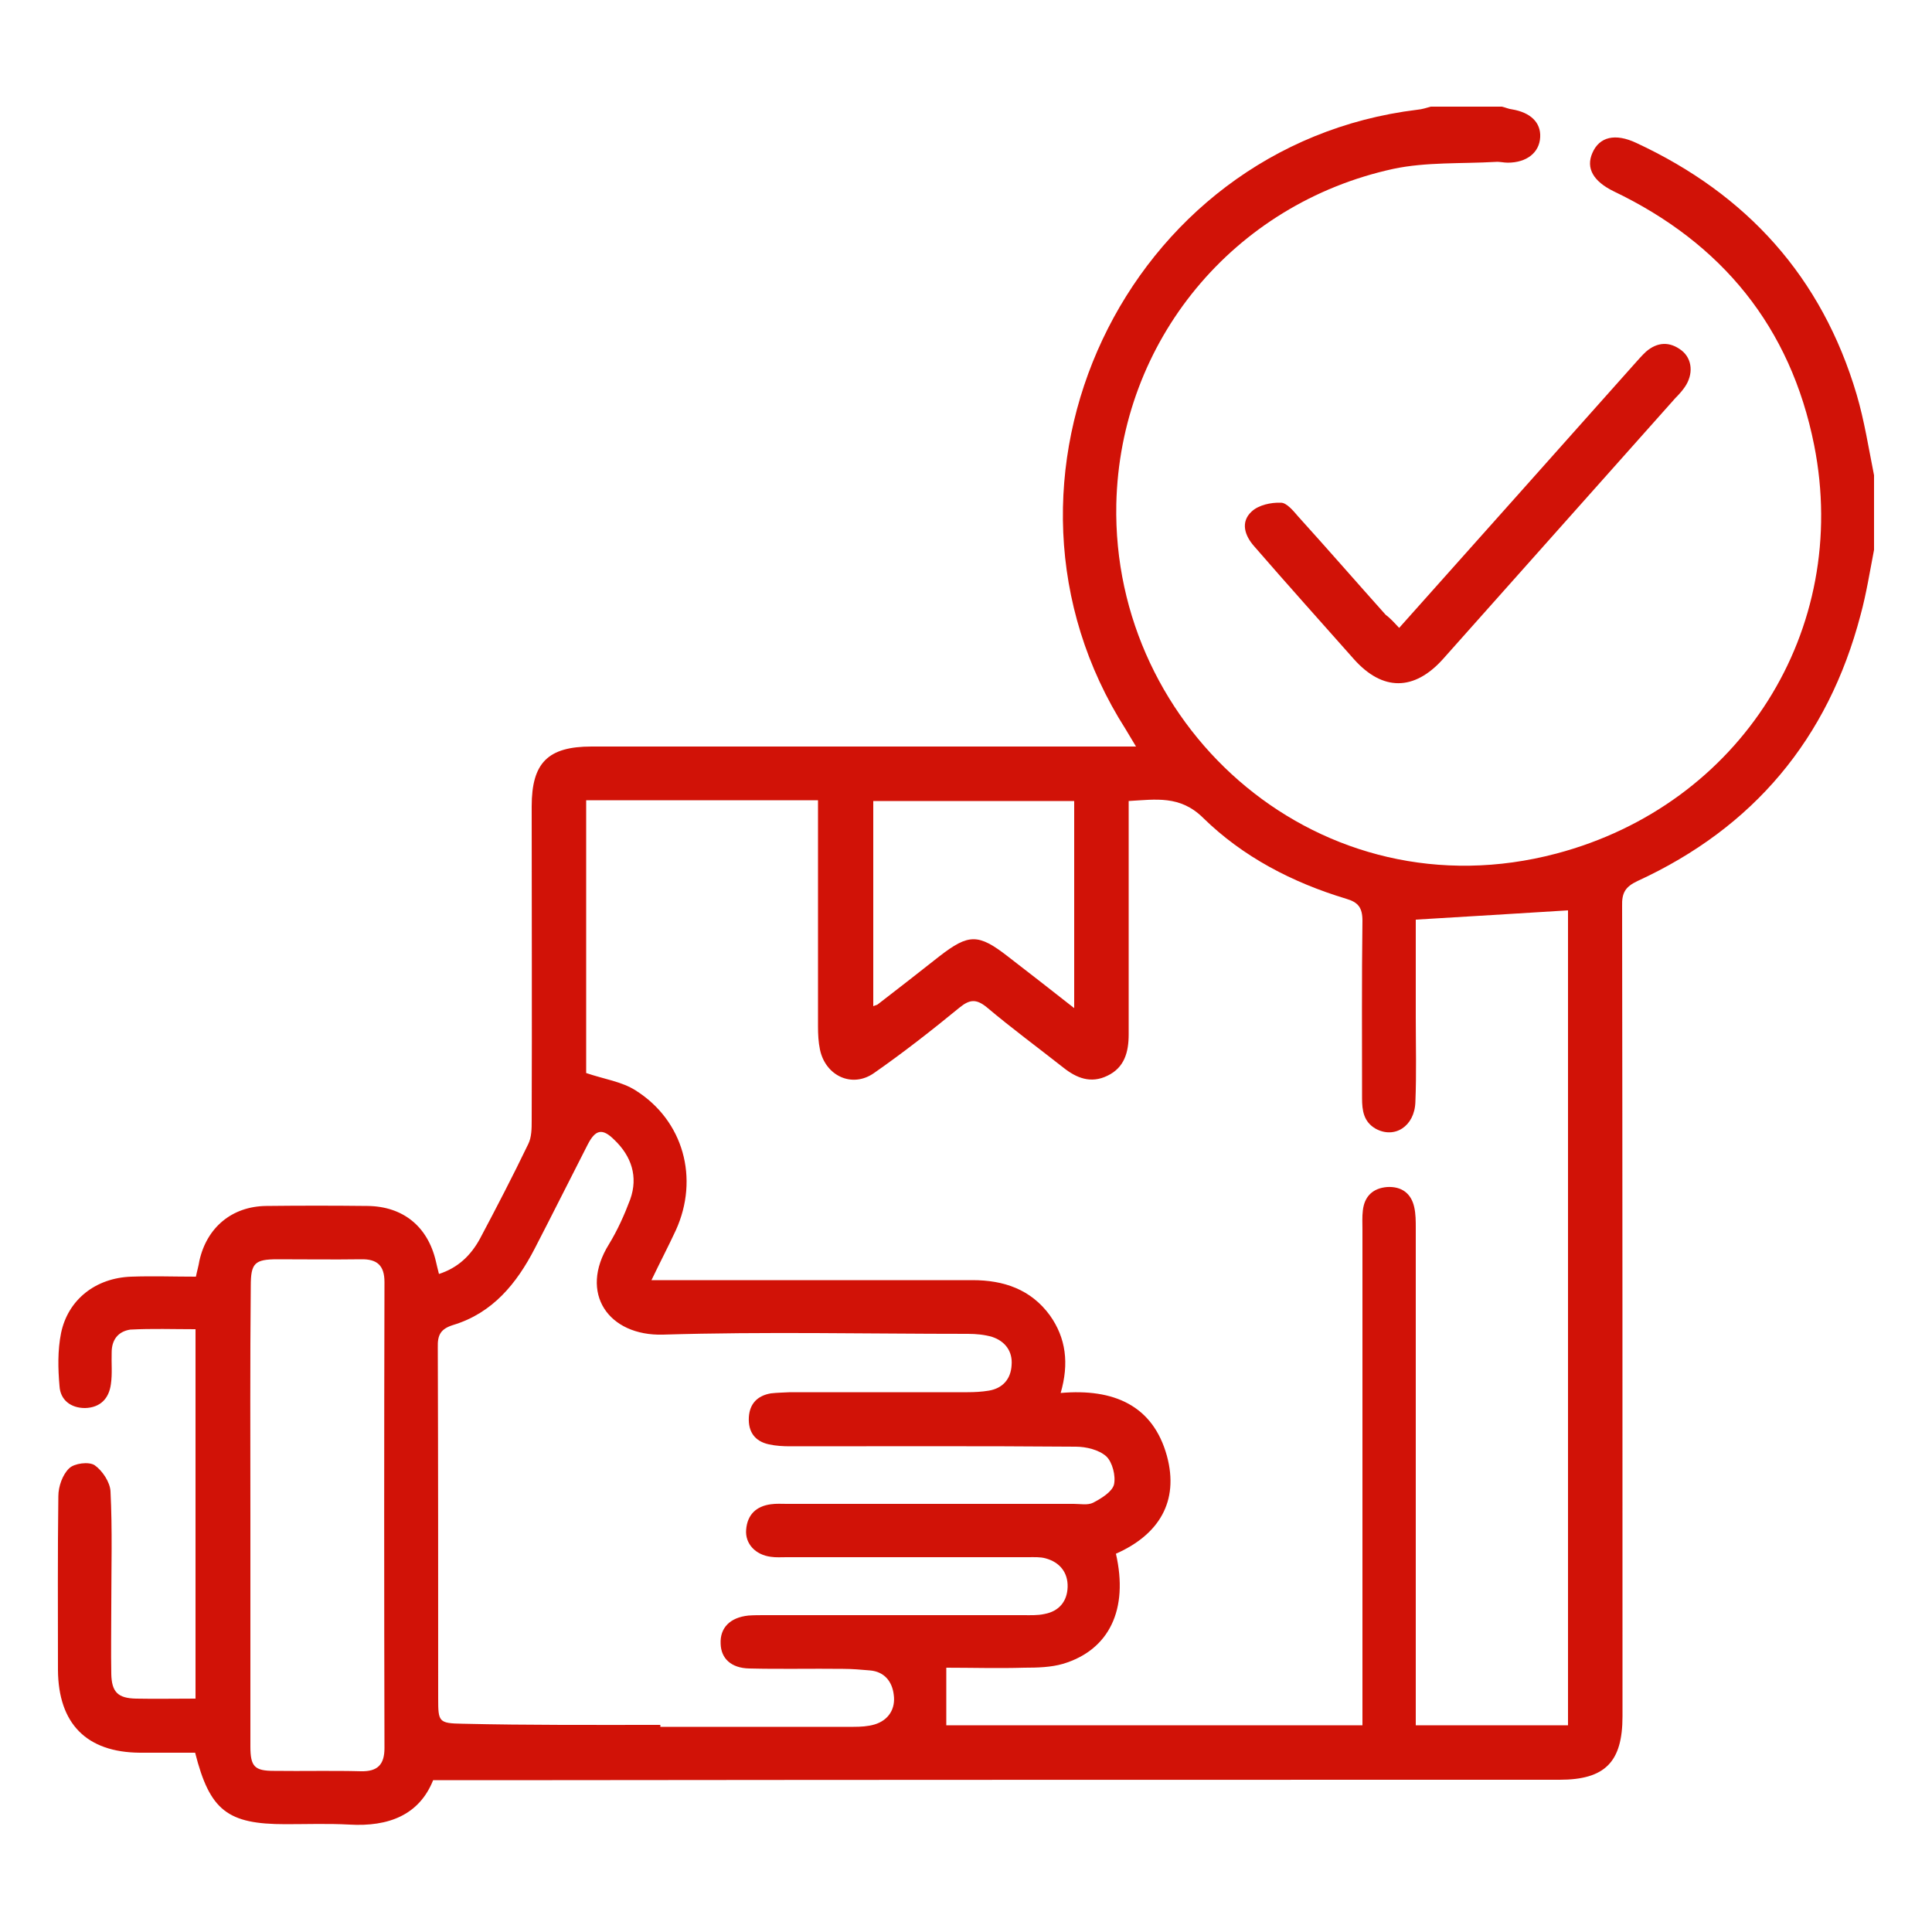
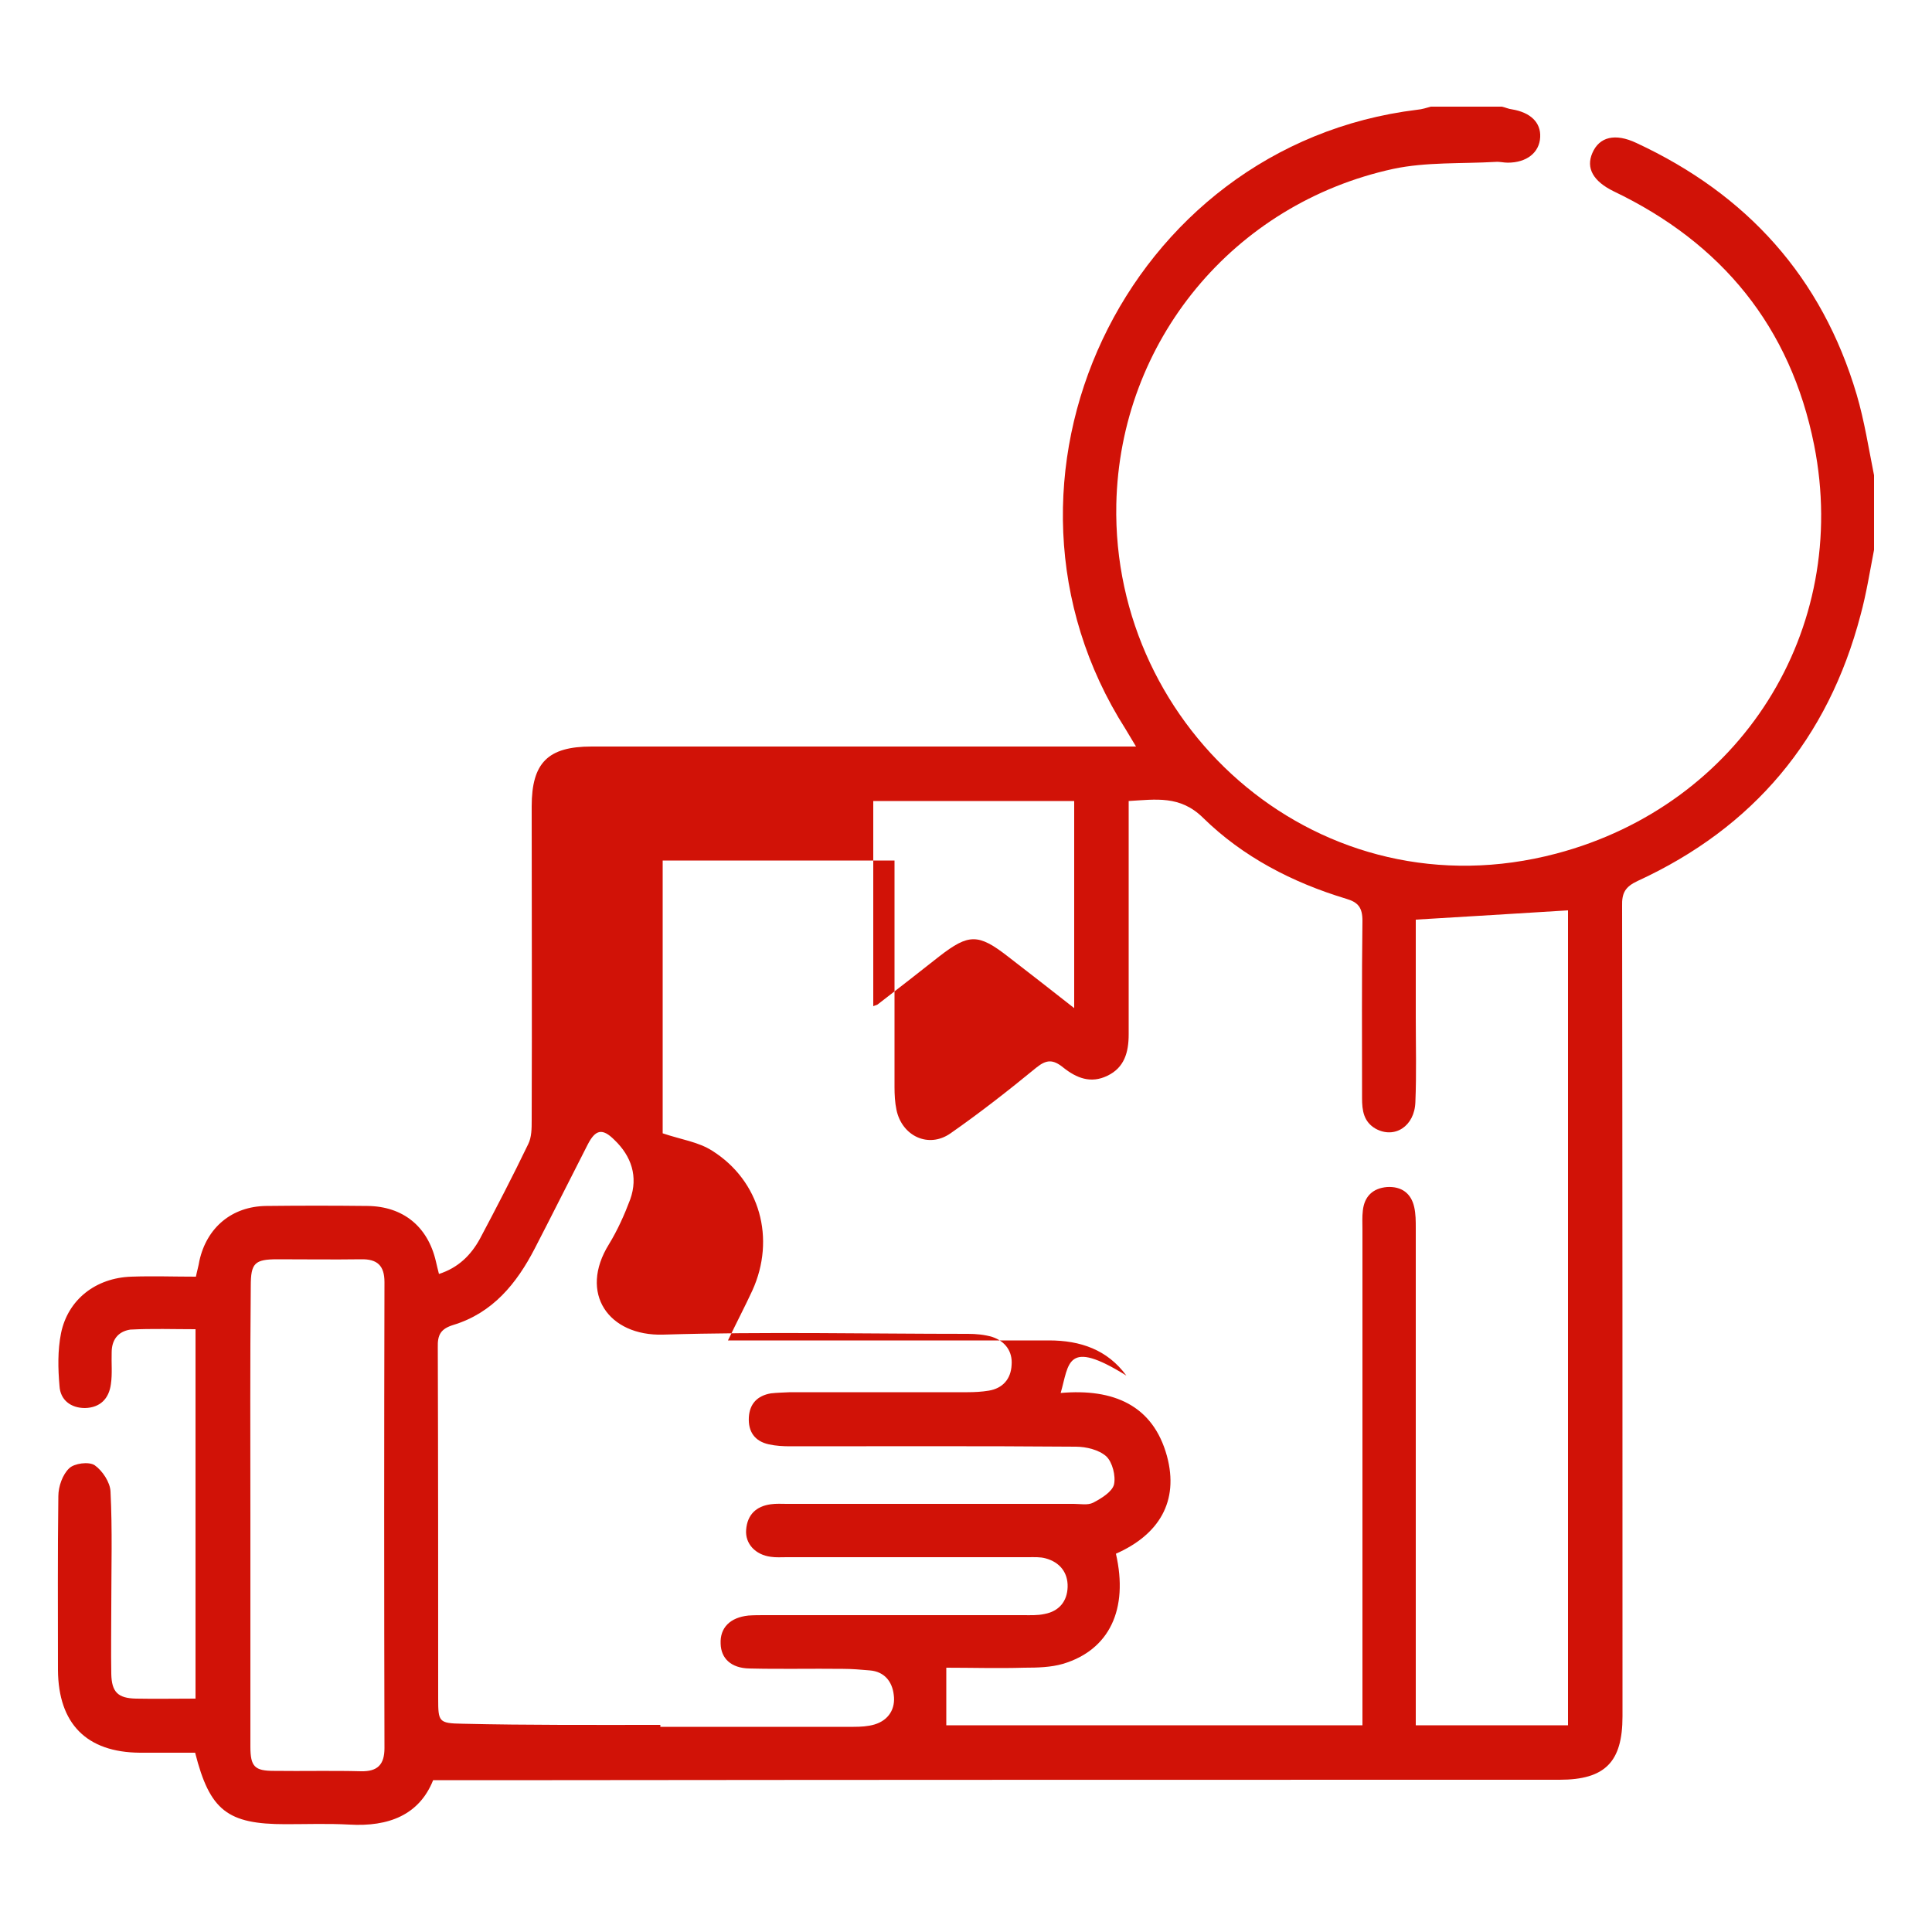
<svg xmlns="http://www.w3.org/2000/svg" version="1.1" id="Capa_1" x="0px" y="0px" viewBox="0 0 50 50" style="enable-background:new 0 0 50 50;" xml:space="preserve">
  <style type="text/css">
	.st0{fill:#D11207;}
</style>
  <g>
-     <path class="st0" d="M48.5,14.23c-0.11,0.57-0.2,1.14-0.35,1.69c-0.84,3.2-2.77,5.5-5.77,6.88c-0.32,0.15-0.41,0.31-0.4,0.65   c0.01,6.99,0.01,13.98,0.01,20.97c0,1.18-0.45,1.64-1.63,1.64c-8.69,0-17.38,0-26.07,0.01c-1.01,0-2.01,0-3.08,0   c-0.36,0.9-1.15,1.21-2.17,1.15c-0.55-0.03-1.1-0.01-1.65-0.01c-1.5,0-1.96-0.35-2.34-1.85c-0.46,0-0.95,0-1.43,0   c-1.38-0.01-2.11-0.75-2.12-2.14c0-1.5-0.01-3,0.01-4.5c0-0.25,0.11-0.56,0.28-0.72c0.13-0.13,0.51-0.18,0.66-0.08   c0.2,0.14,0.4,0.44,0.41,0.68c0.05,0.99,0.02,1.99,0.02,2.98c0,0.58-0.01,1.16,0,1.74c0.01,0.47,0.17,0.63,0.64,0.64   c0.5,0.01,1,0,1.54,0c0-3.19,0-6.35,0-9.56c-0.57,0-1.13-0.02-1.69,0.01C3.05,34.46,2.89,34.68,2.89,35   c-0.01,0.28,0.02,0.55-0.02,0.82c-0.05,0.38-0.28,0.61-0.67,0.62c-0.37,0-0.64-0.21-0.66-0.57c-0.04-0.45-0.05-0.92,0.04-1.37   c0.18-0.87,0.9-1.43,1.82-1.46c0.55-0.02,1.1,0,1.67,0c0.03-0.15,0.07-0.28,0.09-0.41c0.19-0.86,0.84-1.41,1.73-1.42   c0.87-0.01,1.74-0.01,2.62,0c0.92,0.01,1.56,0.53,1.77,1.43c0.02,0.1,0.05,0.2,0.08,0.33c0.5-0.16,0.83-0.49,1.06-0.91   c0.43-0.81,0.85-1.62,1.25-2.45c0.09-0.18,0.09-0.41,0.09-0.62c0.01-2.71,0-5.41,0-8.12c0-1.13,0.42-1.55,1.55-1.55   c4.48,0,8.96,0,13.45,0c0.18,0,0.36,0,0.64,0c-0.12-0.2-0.19-0.32-0.27-0.45c-4.1-6.43-0.01-15.11,7.55-16.03   c0.12-0.01,0.24-0.05,0.35-0.08c0.61,0,1.22,0,1.84,0c0.09,0.02,0.17,0.06,0.26,0.07c0.48,0.08,0.75,0.34,0.73,0.72   c-0.02,0.4-0.35,0.66-0.84,0.66c-0.11,0-0.21-0.03-0.32-0.02c-0.88,0.05-1.79,0-2.64,0.18c-4.14,0.9-7.08,4.46-7.17,8.68   c-0.12,5.85,5.3,10.65,11.39,9.04c4.76-1.26,7.62-5.78,6.67-10.57c-0.61-3.06-2.39-5.23-5.19-6.57c-0.53-0.26-0.72-0.6-0.55-0.99   c0.18-0.42,0.59-0.52,1.14-0.26c2.86,1.33,4.8,3.47,5.7,6.51c0.2,0.68,0.31,1.39,0.45,2.09C48.5,12.95,48.5,13.59,48.5,14.23z    M27.45,36.05c1.37-0.12,2.39,0.32,2.75,1.63c0.32,1.18-0.21,2.04-1.32,2.53c0.33,1.44-0.17,2.49-1.37,2.85   c-0.31,0.09-0.66,0.1-1,0.1c-0.68,0.02-1.36,0-2.02,0c0,0.54,0,1,0,1.49c3.56,0,7.14,0,10.77,0c0-0.21,0-0.39,0-0.57   c0-4.08,0-8.17,0-12.25c0-0.17-0.01-0.34,0.01-0.5c0.04-0.37,0.26-0.58,0.63-0.61c0.37-0.02,0.62,0.16,0.7,0.52   c0.04,0.18,0.04,0.36,0.04,0.55c0,4.11,0,8.23,0,12.34c0,0.17,0,0.35,0,0.52c1.36,0,2.64,0,3.94,0c0-7.07,0-14.11,0-21.09   c-1.3,0.08-2.59,0.16-3.94,0.24c0,0.78,0,1.65,0,2.52c0,0.73,0.02,1.47-0.01,2.2c-0.02,0.63-0.54,0.96-1.03,0.69   c-0.31-0.18-0.35-0.47-0.35-0.79c0-1.53-0.01-3.06,0.01-4.59c0-0.34-0.11-0.48-0.42-0.57c-1.39-0.42-2.67-1.08-3.71-2.1   c-0.59-0.58-1.22-0.47-1.92-0.43c0,0.2,0,0.37,0,0.53c0,1.84,0,3.67,0,5.51c0,0.46-0.11,0.86-0.55,1.07   c-0.43,0.21-0.8,0.06-1.14-0.21c-0.66-0.52-1.34-1.02-1.98-1.56c-0.27-0.22-0.44-0.21-0.7,0c-0.72,0.59-1.46,1.17-2.22,1.7   c-0.57,0.4-1.26,0.07-1.4-0.61c-0.04-0.19-0.05-0.39-0.05-0.59c0-1.79,0-3.58,0-5.37c0-0.16,0-0.32,0-0.49c-2.04,0-4.01,0-6,0   c0,2.4,0,4.78,0,7.06c0.47,0.16,0.92,0.22,1.28,0.45c1.24,0.78,1.65,2.28,1.04,3.62c-0.19,0.41-0.4,0.81-0.63,1.29   c0.23,0,0.39,0,0.56,0c2.58,0,5.17,0,7.75,0c0.81,0,1.51,0.24,2,0.91C27.59,34.63,27.67,35.29,27.45,36.05z M17.09,44.64   c0,0.02,0,0.04,0,0.05c1.67,0,3.33,0,5,0c0.18,0,0.37-0.01,0.54-0.06c0.37-0.11,0.55-0.41,0.5-0.77c-0.04-0.34-0.24-0.6-0.62-0.63   c-0.23-0.02-0.46-0.04-0.69-0.04c-0.81-0.01-1.62,0.01-2.43-0.01c-0.47-0.01-0.73-0.26-0.74-0.64c-0.02-0.41,0.24-0.68,0.72-0.73   c0.14-0.01,0.28-0.01,0.41-0.01c2.23,0,4.47,0,6.7,0c0.18,0,0.37,0.01,0.55-0.03c0.38-0.07,0.59-0.33,0.6-0.7   c0.01-0.37-0.2-0.64-0.57-0.74c-0.14-0.04-0.3-0.03-0.46-0.03c-2.08,0-4.16,0-6.24,0c-0.14,0-0.28,0.01-0.41-0.01   c-0.4-0.05-0.67-0.34-0.64-0.7c0.03-0.39,0.26-0.61,0.64-0.66c0.14-0.02,0.27-0.01,0.41-0.01c2.48,0,4.96,0,7.43,0   c0.17,0,0.36,0.04,0.5-0.03c0.21-0.11,0.49-0.28,0.54-0.47c0.05-0.22-0.04-0.58-0.2-0.73c-0.19-0.17-0.52-0.25-0.79-0.25   c-2.46-0.02-4.92-0.01-7.39-0.01c-0.18,0-0.37-0.01-0.55-0.05c-0.37-0.08-0.54-0.33-0.52-0.7c0.02-0.35,0.22-0.56,0.57-0.62   c0.17-0.02,0.34-0.02,0.5-0.03c1.53,0,3.06,0,4.59,0c0.18,0,0.37-0.01,0.55-0.04c0.36-0.06,0.57-0.3,0.59-0.66   c0.03-0.36-0.17-0.62-0.5-0.73c-0.2-0.06-0.42-0.08-0.63-0.08c-2.63,0-5.26-0.06-7.89,0.02c-1.41,0.04-2.19-1.07-1.4-2.34   c0.22-0.36,0.4-0.76,0.55-1.16c0.21-0.59,0.03-1.12-0.41-1.54c-0.31-0.31-0.49-0.27-0.69,0.12c-0.46,0.9-0.91,1.8-1.37,2.69   c-0.47,0.91-1.09,1.67-2.11,1.98c-0.32,0.1-0.41,0.25-0.4,0.58c0.01,3.03,0.01,6.06,0.01,9.08c0,0.61,0.01,0.65,0.63,0.66   C13.67,44.65,15.38,44.64,17.09,44.64z M6.48,39.24c0,1.99,0,3.97,0,5.96c0,0.52,0.11,0.63,0.61,0.63c0.75,0.01,1.5-0.01,2.25,0.01   c0.43,0.01,0.61-0.17,0.61-0.6c-0.01-4.02-0.01-8.04,0-12.06c0-0.43-0.19-0.6-0.61-0.59c-0.72,0.01-1.44,0-2.16,0   c-0.59,0-0.69,0.1-0.69,0.69C6.47,35.27,6.48,37.26,6.48,39.24z M22.6,20.73c0,1.79,0,3.54,0,5.31c0.07-0.03,0.1-0.03,0.12-0.05   c0.53-0.41,1.06-0.82,1.59-1.24c0.76-0.59,1.01-0.59,1.77,0c0.56,0.43,1.12,0.87,1.72,1.34c0-1.84,0-3.6,0-5.36   C26.05,20.73,24.33,20.73,22.6,20.73z" />
-     <path class="st0" d="M36.21,16.25c2.05-2.3,4.07-4.56,6.08-6.82c0.1-0.11,0.2-0.23,0.31-0.33c0.29-0.25,0.61-0.27,0.92-0.03   c0.28,0.22,0.31,0.62,0.08,0.95c-0.07,0.1-0.15,0.19-0.24,0.28c-2,2.25-4.01,4.5-6.01,6.75c-0.75,0.84-1.57,0.84-2.31,0.01   c-0.86-0.97-1.73-1.94-2.58-2.92c-0.25-0.28-0.36-0.63-0.07-0.9c0.18-0.17,0.5-0.24,0.76-0.23c0.15,0,0.32,0.21,0.45,0.36   c0.76,0.84,1.5,1.69,2.26,2.54C35.97,15.99,36.07,16.1,36.21,16.25z" />
+     <path class="st0" d="M48.5,14.23c-0.11,0.57-0.2,1.14-0.35,1.69c-0.84,3.2-2.77,5.5-5.77,6.88c-0.32,0.15-0.41,0.31-0.4,0.65   c0.01,6.99,0.01,13.98,0.01,20.97c0,1.18-0.45,1.64-1.63,1.64c-8.69,0-17.38,0-26.07,0.01c-1.01,0-2.01,0-3.08,0   c-0.36,0.9-1.15,1.21-2.17,1.15c-0.55-0.03-1.1-0.01-1.65-0.01c-1.5,0-1.96-0.35-2.34-1.85c-0.46,0-0.95,0-1.43,0   c-1.38-0.01-2.11-0.75-2.12-2.14c0-1.5-0.01-3,0.01-4.5c0-0.25,0.11-0.56,0.28-0.72c0.13-0.13,0.51-0.18,0.66-0.08   c0.2,0.14,0.4,0.44,0.41,0.68c0.05,0.99,0.02,1.99,0.02,2.98c0,0.58-0.01,1.16,0,1.74c0.01,0.47,0.17,0.63,0.64,0.64   c0.5,0.01,1,0,1.54,0c0-3.19,0-6.35,0-9.56c-0.57,0-1.13-0.02-1.69,0.01C3.05,34.46,2.89,34.68,2.89,35   c-0.01,0.28,0.02,0.55-0.02,0.82c-0.05,0.38-0.28,0.61-0.67,0.62c-0.37,0-0.64-0.21-0.66-0.57c-0.04-0.45-0.05-0.92,0.04-1.37   c0.18-0.87,0.9-1.43,1.82-1.46c0.55-0.02,1.1,0,1.67,0c0.03-0.15,0.07-0.28,0.09-0.41c0.19-0.86,0.84-1.41,1.73-1.42   c0.87-0.01,1.74-0.01,2.62,0c0.92,0.01,1.56,0.53,1.77,1.43c0.02,0.1,0.05,0.2,0.08,0.33c0.5-0.16,0.83-0.49,1.06-0.91   c0.43-0.81,0.85-1.62,1.25-2.45c0.09-0.18,0.09-0.41,0.09-0.62c0.01-2.71,0-5.41,0-8.12c0-1.13,0.42-1.55,1.55-1.55   c4.48,0,8.96,0,13.45,0c0.18,0,0.36,0,0.64,0c-0.12-0.2-0.19-0.32-0.27-0.45c-4.1-6.43-0.01-15.11,7.55-16.03   c0.12-0.01,0.24-0.05,0.35-0.08c0.61,0,1.22,0,1.84,0c0.09,0.02,0.17,0.06,0.26,0.07c0.48,0.08,0.75,0.34,0.73,0.72   c-0.02,0.4-0.35,0.66-0.84,0.66c-0.11,0-0.21-0.03-0.32-0.02c-0.88,0.05-1.79,0-2.64,0.18c-4.14,0.9-7.08,4.46-7.17,8.68   c-0.12,5.85,5.3,10.65,11.39,9.04c4.76-1.26,7.62-5.78,6.67-10.57c-0.61-3.06-2.39-5.23-5.19-6.57c-0.53-0.26-0.72-0.6-0.55-0.99   c0.18-0.42,0.59-0.52,1.14-0.26c2.86,1.33,4.8,3.47,5.7,6.51c0.2,0.68,0.31,1.39,0.45,2.09C48.5,12.95,48.5,13.59,48.5,14.23z    M27.45,36.05c1.37-0.12,2.39,0.32,2.75,1.63c0.32,1.18-0.21,2.04-1.32,2.53c0.33,1.44-0.17,2.49-1.37,2.85   c-0.31,0.09-0.66,0.1-1,0.1c-0.68,0.02-1.36,0-2.02,0c0,0.54,0,1,0,1.49c3.56,0,7.14,0,10.77,0c0-0.21,0-0.39,0-0.57   c0-4.08,0-8.17,0-12.25c0-0.17-0.01-0.34,0.01-0.5c0.04-0.37,0.26-0.58,0.63-0.61c0.37-0.02,0.62,0.16,0.7,0.52   c0.04,0.18,0.04,0.36,0.04,0.55c0,4.11,0,8.23,0,12.34c0,0.17,0,0.35,0,0.52c1.36,0,2.64,0,3.94,0c0-7.07,0-14.11,0-21.09   c-1.3,0.08-2.59,0.16-3.94,0.24c0,0.78,0,1.65,0,2.52c0,0.73,0.02,1.47-0.01,2.2c-0.02,0.63-0.54,0.96-1.03,0.69   c-0.31-0.18-0.35-0.47-0.35-0.79c0-1.53-0.01-3.06,0.01-4.59c0-0.34-0.11-0.48-0.42-0.57c-1.39-0.42-2.67-1.08-3.71-2.1   c-0.59-0.58-1.22-0.47-1.92-0.43c0,0.2,0,0.37,0,0.53c0,1.84,0,3.67,0,5.51c0,0.46-0.11,0.86-0.55,1.07   c-0.43,0.21-0.8,0.06-1.14-0.21c-0.27-0.22-0.44-0.21-0.7,0c-0.72,0.59-1.46,1.17-2.22,1.7   c-0.57,0.4-1.26,0.07-1.4-0.61c-0.04-0.19-0.05-0.39-0.05-0.59c0-1.79,0-3.58,0-5.37c0-0.16,0-0.32,0-0.49c-2.04,0-4.01,0-6,0   c0,2.4,0,4.78,0,7.06c0.47,0.16,0.92,0.22,1.28,0.45c1.24,0.78,1.65,2.28,1.04,3.62c-0.19,0.41-0.4,0.81-0.63,1.29   c0.23,0,0.39,0,0.56,0c2.58,0,5.17,0,7.75,0c0.81,0,1.51,0.24,2,0.91C27.59,34.63,27.67,35.29,27.45,36.05z M17.09,44.64   c0,0.02,0,0.04,0,0.05c1.67,0,3.33,0,5,0c0.18,0,0.37-0.01,0.54-0.06c0.37-0.11,0.55-0.41,0.5-0.77c-0.04-0.34-0.24-0.6-0.62-0.63   c-0.23-0.02-0.46-0.04-0.69-0.04c-0.81-0.01-1.62,0.01-2.43-0.01c-0.47-0.01-0.73-0.26-0.74-0.64c-0.02-0.41,0.24-0.68,0.72-0.73   c0.14-0.01,0.28-0.01,0.41-0.01c2.23,0,4.47,0,6.7,0c0.18,0,0.37,0.01,0.55-0.03c0.38-0.07,0.59-0.33,0.6-0.7   c0.01-0.37-0.2-0.64-0.57-0.74c-0.14-0.04-0.3-0.03-0.46-0.03c-2.08,0-4.16,0-6.24,0c-0.14,0-0.28,0.01-0.41-0.01   c-0.4-0.05-0.67-0.34-0.64-0.7c0.03-0.39,0.26-0.61,0.64-0.66c0.14-0.02,0.27-0.01,0.41-0.01c2.48,0,4.96,0,7.43,0   c0.17,0,0.36,0.04,0.5-0.03c0.21-0.11,0.49-0.28,0.54-0.47c0.05-0.22-0.04-0.58-0.2-0.73c-0.19-0.17-0.52-0.25-0.79-0.25   c-2.46-0.02-4.92-0.01-7.39-0.01c-0.18,0-0.37-0.01-0.55-0.05c-0.37-0.08-0.54-0.33-0.52-0.7c0.02-0.35,0.22-0.56,0.57-0.62   c0.17-0.02,0.34-0.02,0.5-0.03c1.53,0,3.06,0,4.59,0c0.18,0,0.37-0.01,0.55-0.04c0.36-0.06,0.57-0.3,0.59-0.66   c0.03-0.36-0.17-0.62-0.5-0.73c-0.2-0.06-0.42-0.08-0.63-0.08c-2.63,0-5.26-0.06-7.89,0.02c-1.41,0.04-2.19-1.07-1.4-2.34   c0.22-0.36,0.4-0.76,0.55-1.16c0.21-0.59,0.03-1.12-0.41-1.54c-0.31-0.31-0.49-0.27-0.69,0.12c-0.46,0.9-0.91,1.8-1.37,2.69   c-0.47,0.91-1.09,1.67-2.11,1.98c-0.32,0.1-0.41,0.25-0.4,0.58c0.01,3.03,0.01,6.06,0.01,9.08c0,0.61,0.01,0.65,0.63,0.66   C13.67,44.65,15.38,44.64,17.09,44.64z M6.48,39.24c0,1.99,0,3.97,0,5.96c0,0.52,0.11,0.63,0.61,0.63c0.75,0.01,1.5-0.01,2.25,0.01   c0.43,0.01,0.61-0.17,0.61-0.6c-0.01-4.02-0.01-8.04,0-12.06c0-0.43-0.19-0.6-0.61-0.59c-0.72,0.01-1.44,0-2.16,0   c-0.59,0-0.69,0.1-0.69,0.69C6.47,35.27,6.48,37.26,6.48,39.24z M22.6,20.73c0,1.79,0,3.54,0,5.31c0.07-0.03,0.1-0.03,0.12-0.05   c0.53-0.41,1.06-0.82,1.59-1.24c0.76-0.59,1.01-0.59,1.77,0c0.56,0.43,1.12,0.87,1.72,1.34c0-1.84,0-3.6,0-5.36   C26.05,20.73,24.33,20.73,22.6,20.73z" />
  </g>
</svg>